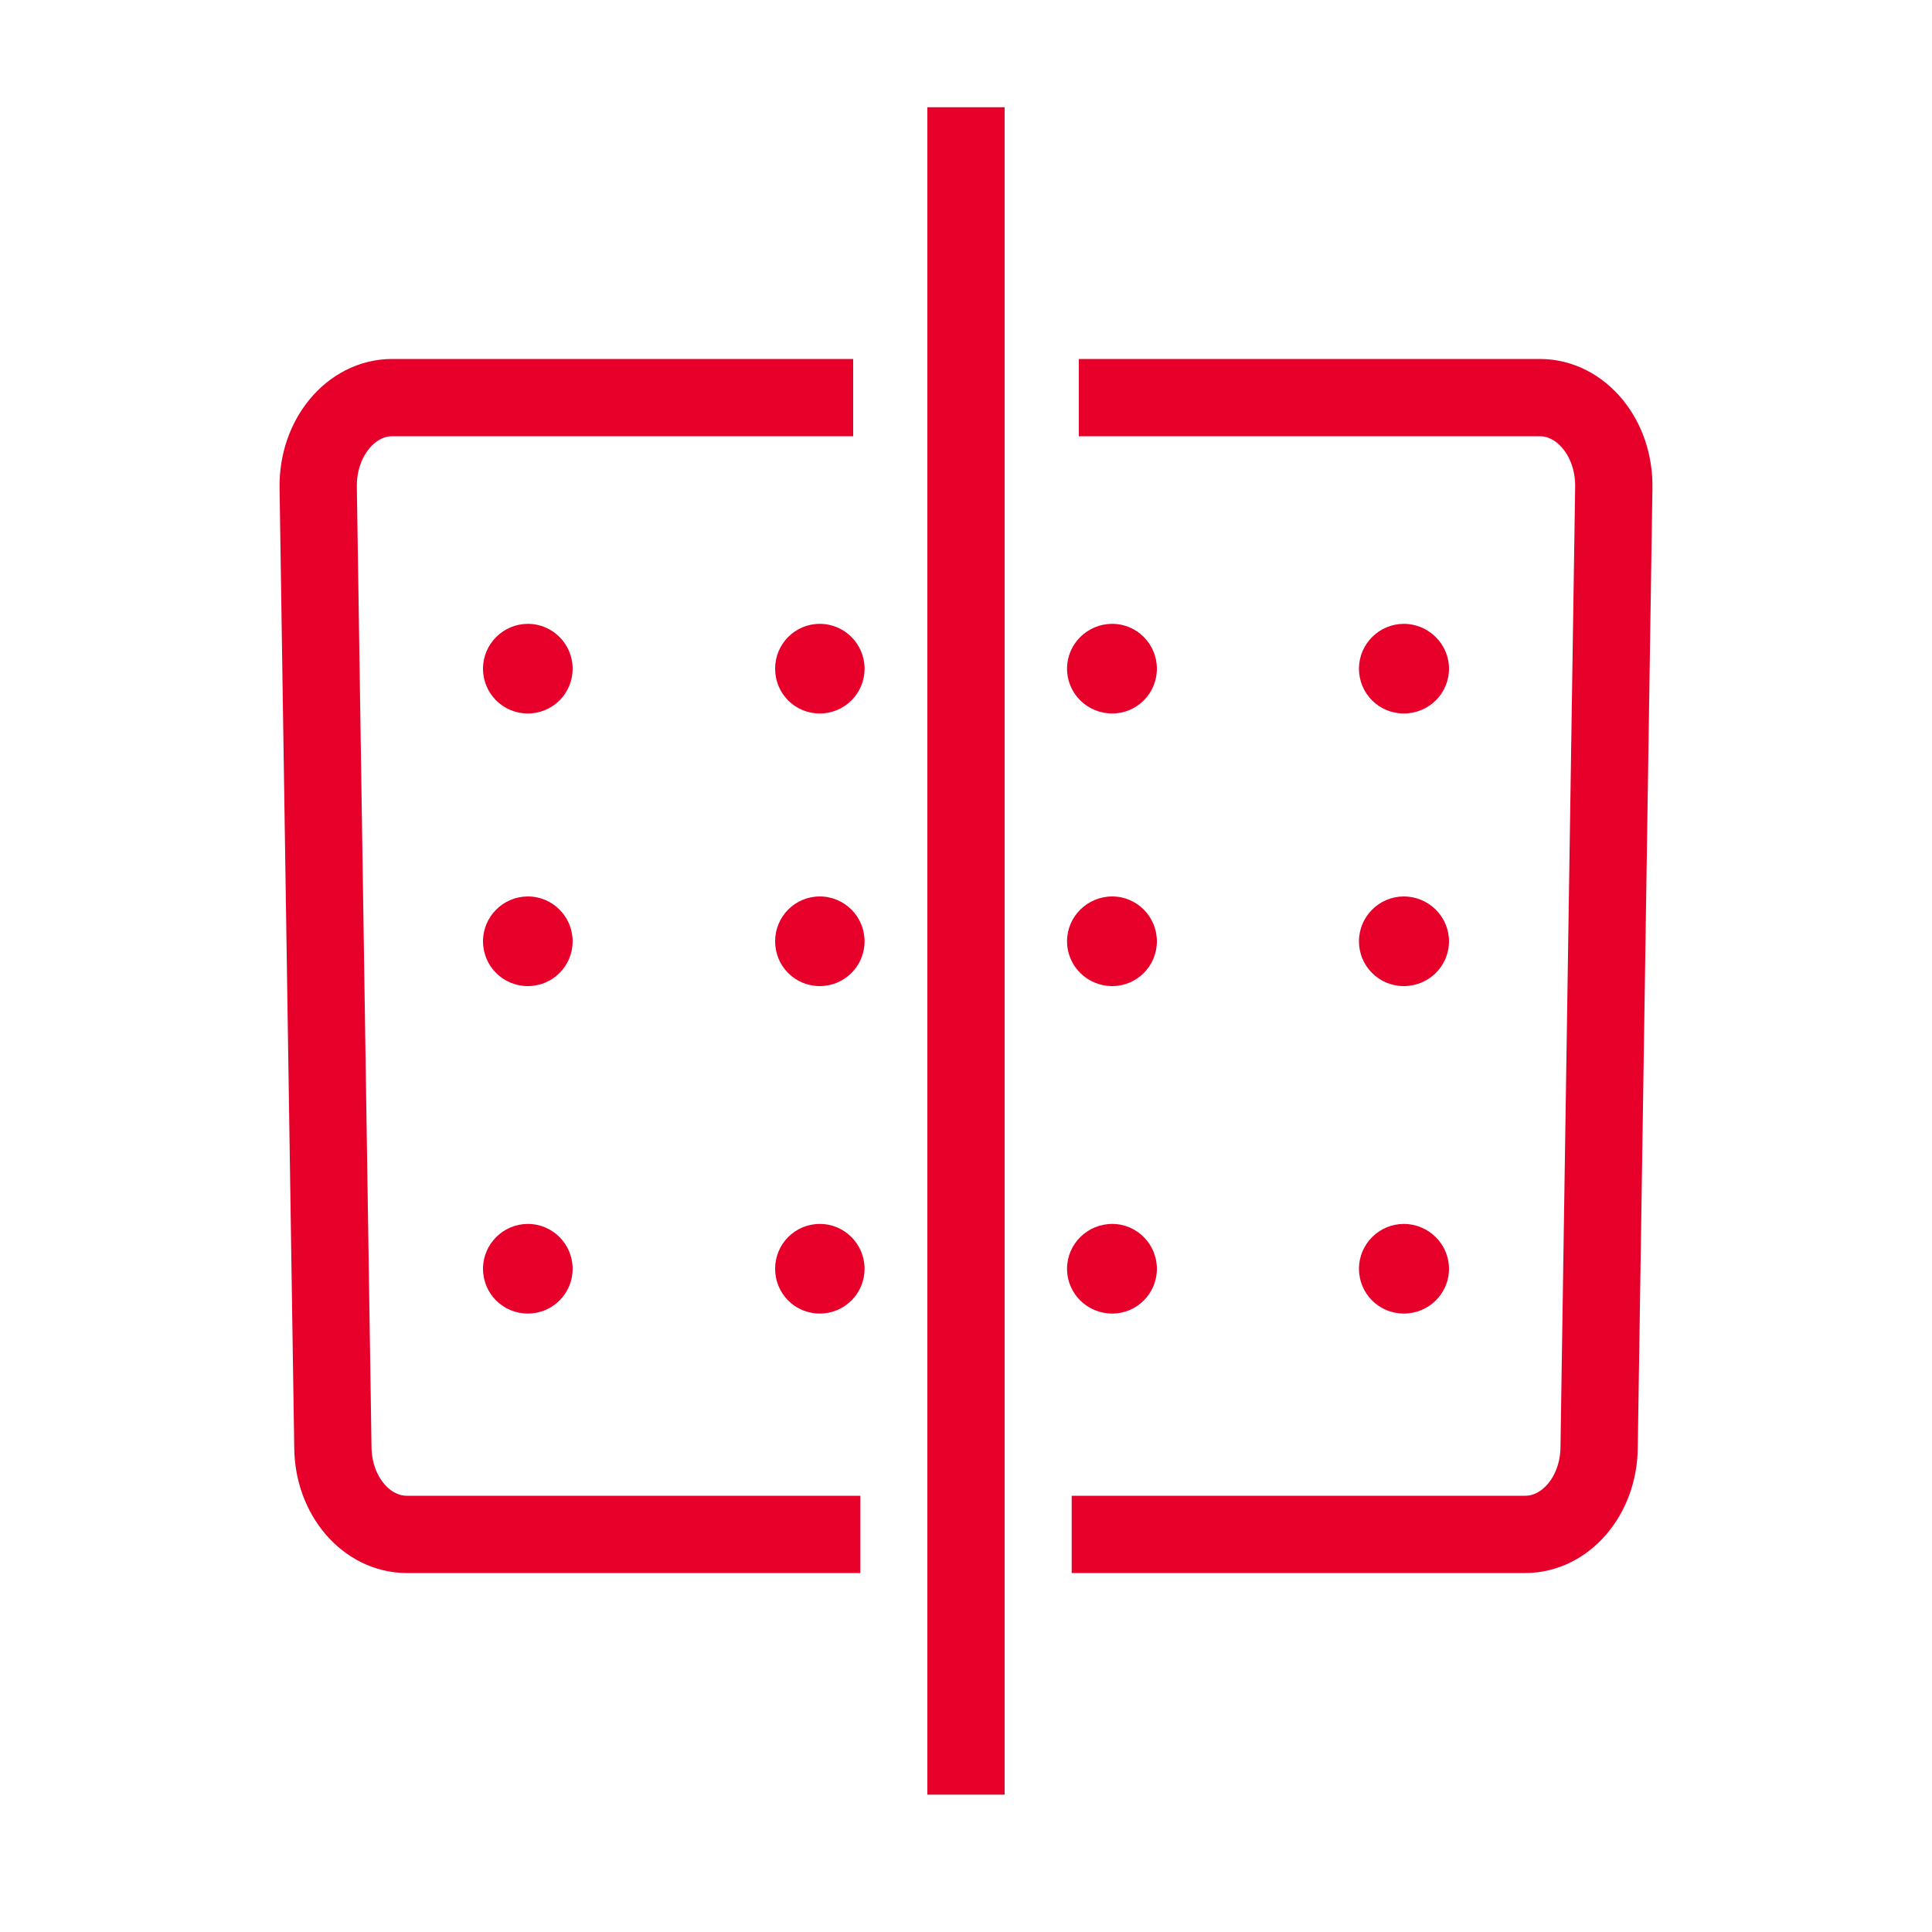
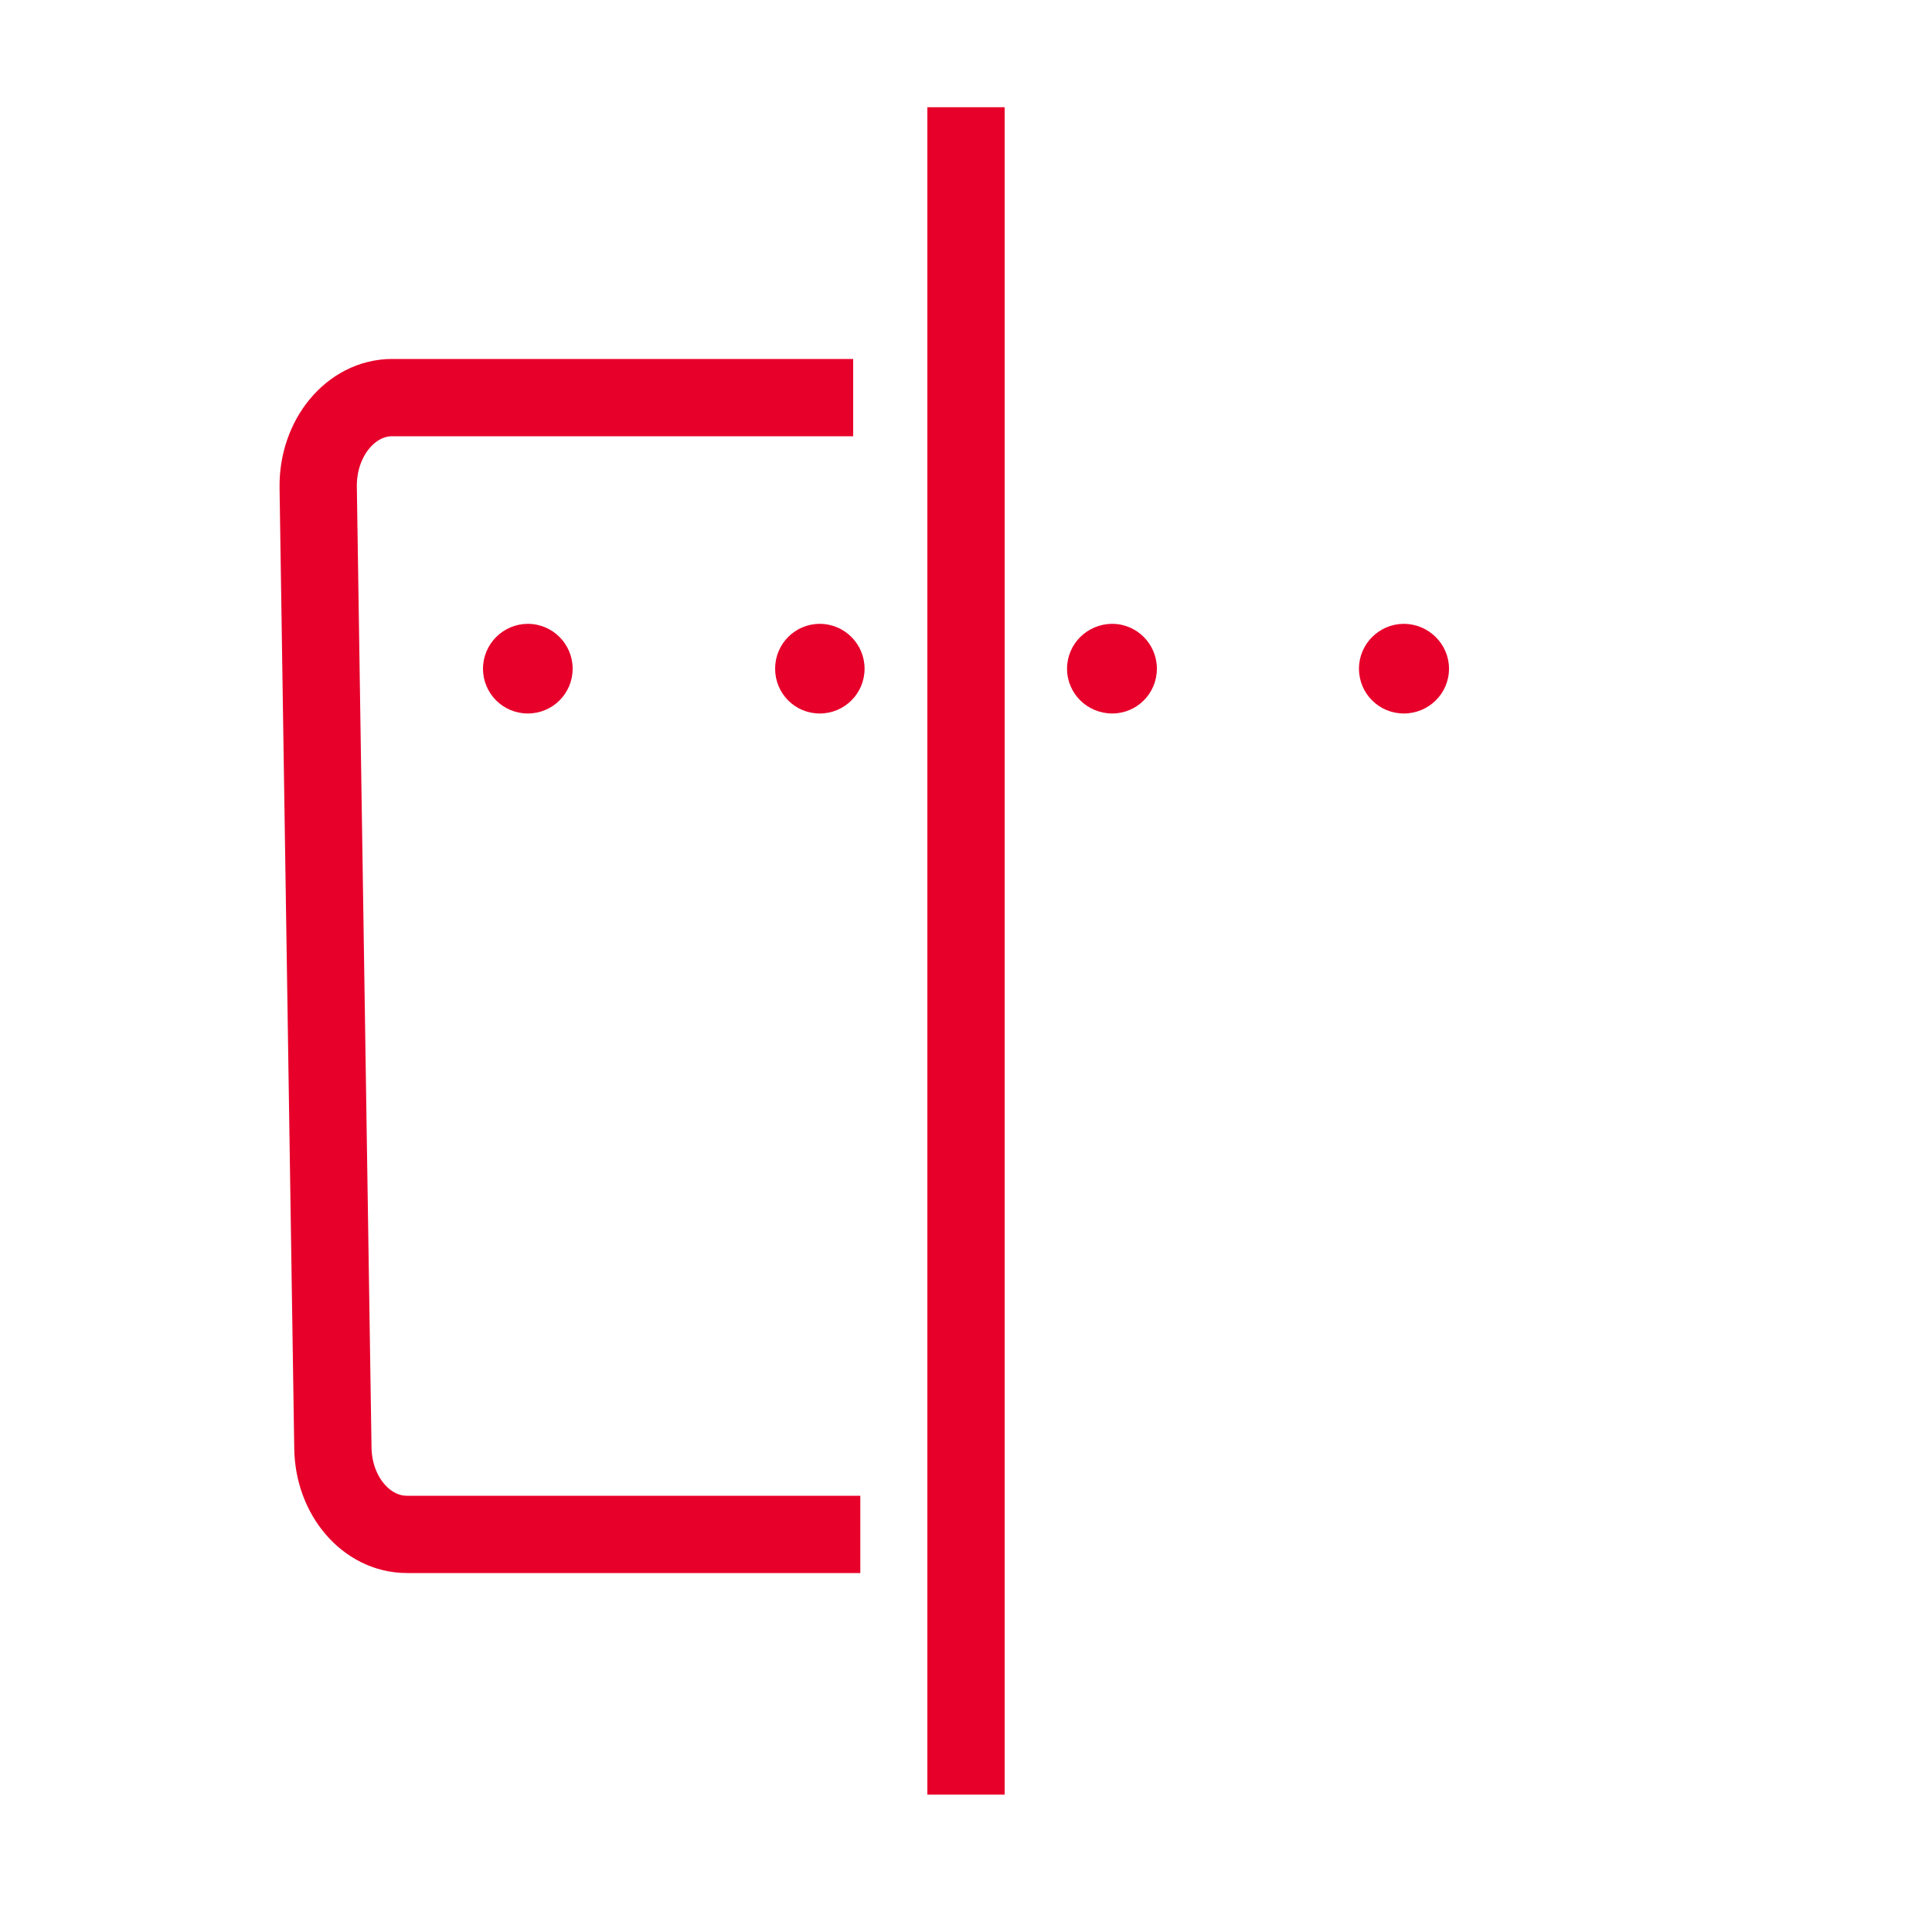
<svg xmlns="http://www.w3.org/2000/svg" viewBox="0 0 100 100" data-sanitized-data-name="Layer 1" data-name="Layer 1" id="Layer_1">
  <defs>
    <style>
      .cls-1 {
        fill: none;
        stroke: #e7002a;
        stroke-miterlimit: 10;
        stroke-width: 4px;
      }

      .cls-2 {
        fill: #e7002a;
        stroke-width: 0px;
      }
    </style>
  </defs>
  <path d="M70.34,34.61c0-1.28,1.05-2.32,2.32-2.32h0c1.29,0,2.34,1.05,2.34,2.32h0c0,1.29-1.05,2.32-2.34,2.32h0c-1.28,0-2.32-1.03-2.32-2.32ZM55.23,34.61c0-1.28,1.05-2.32,2.34-2.32h0c1.28,0,2.31,1.05,2.31,2.32h0c0,1.29-1.04,2.32-2.31,2.32h0c-1.29,0-2.34-1.03-2.34-2.32ZM40.12,34.61c0-1.28,1.03-2.32,2.31-2.32h0c1.29,0,2.32,1.05,2.32,2.32h0c0,1.29-1.04,2.32-2.32,2.32h0c-1.28,0-2.31-1.03-2.31-2.32ZM25,34.61c0-1.28,1.05-2.32,2.32-2.32h0c1.29,0,2.32,1.05,2.32,2.32h0c0,1.29-1.04,2.32-2.32,2.32h0c-1.28,0-2.32-1.03-2.32-2.32Z" class="cls-2" />
-   <path d="M70.34,48.72c0-1.28,1.05-2.32,2.32-2.32h0c1.29,0,2.34,1.05,2.34,2.32h0c0,1.29-1.05,2.32-2.34,2.32h0c-1.28,0-2.32-1.03-2.32-2.32ZM55.23,48.72c0-1.28,1.05-2.32,2.34-2.32h0c1.28,0,2.31,1.05,2.31,2.32h0c0,1.29-1.04,2.32-2.31,2.32h0c-1.29,0-2.34-1.03-2.34-2.32ZM40.12,48.72c0-1.28,1.03-2.32,2.31-2.32h0c1.29,0,2.32,1.05,2.32,2.32h0c0,1.29-1.04,2.32-2.32,2.32h0c-1.28,0-2.31-1.03-2.31-2.32ZM25,48.72c0-1.28,1.05-2.32,2.32-2.32h0c1.29,0,2.32,1.05,2.32,2.32h0c0,1.29-1.04,2.32-2.32,2.32h0c-1.28,0-2.32-1.03-2.32-2.32Z" class="cls-2" />
-   <path d="M70.34,65.67c0-1.28,1.05-2.32,2.32-2.32h0c1.29,0,2.34,1.05,2.34,2.32h0c0,1.29-1.05,2.32-2.34,2.32h0c-1.28,0-2.32-1.03-2.32-2.32ZM55.23,65.67c0-1.28,1.05-2.32,2.34-2.32h0c1.28,0,2.31,1.05,2.31,2.32h0c0,1.29-1.04,2.32-2.31,2.32h0c-1.29,0-2.34-1.03-2.34-2.32ZM40.12,65.67c0-1.28,1.03-2.32,2.31-2.32h0c1.29,0,2.32,1.05,2.32,2.32h0c0,1.29-1.04,2.32-2.32,2.32h0c-1.28,0-2.31-1.03-2.31-2.32ZM25,65.67c0-1.28,1.05-2.32,2.32-2.32h0c1.29,0,2.32,1.05,2.32,2.32h0c0,1.29-1.04,2.32-2.32,2.32h0c-1.28,0-2.32-1.03-2.32-2.32Z" class="cls-2" />
  <line y2="92.89" x2="50" y1="5.55" x1="50" class="cls-1" />
  <g>
    <path d="M44.53,79.42h-23.47c-2.09,0-3.8-1.99-3.83-4.48l-.76-49.71c-.04-2.56,1.69-4.65,3.83-4.65h23.86" class="cls-1" />
-     <path d="M55.47,79.42h23.47c2.09,0,3.8-1.99,3.83-4.48l.76-49.71c.04-2.56-1.69-4.65-3.83-4.65h-23.86" class="cls-1" />
  </g>
</svg>